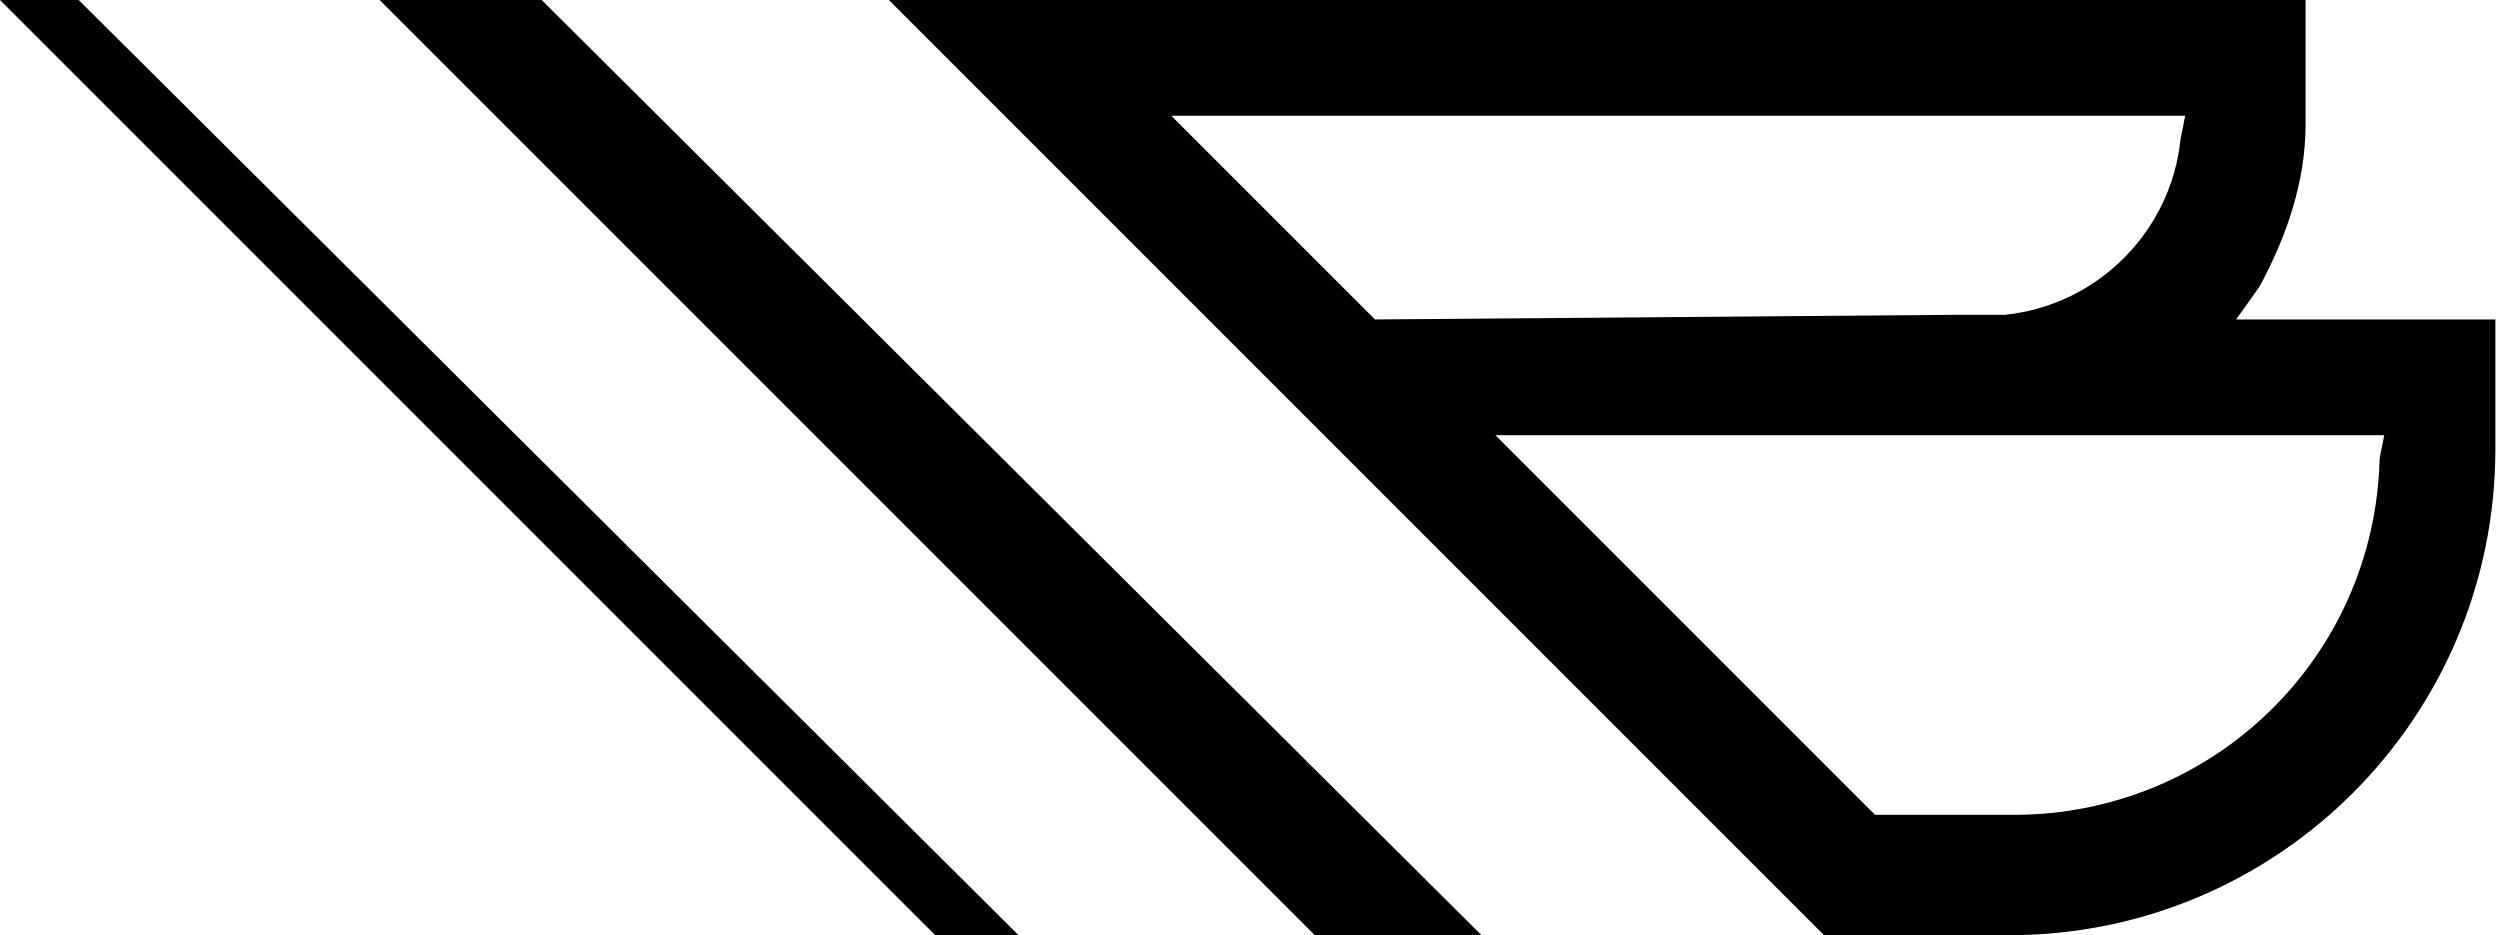
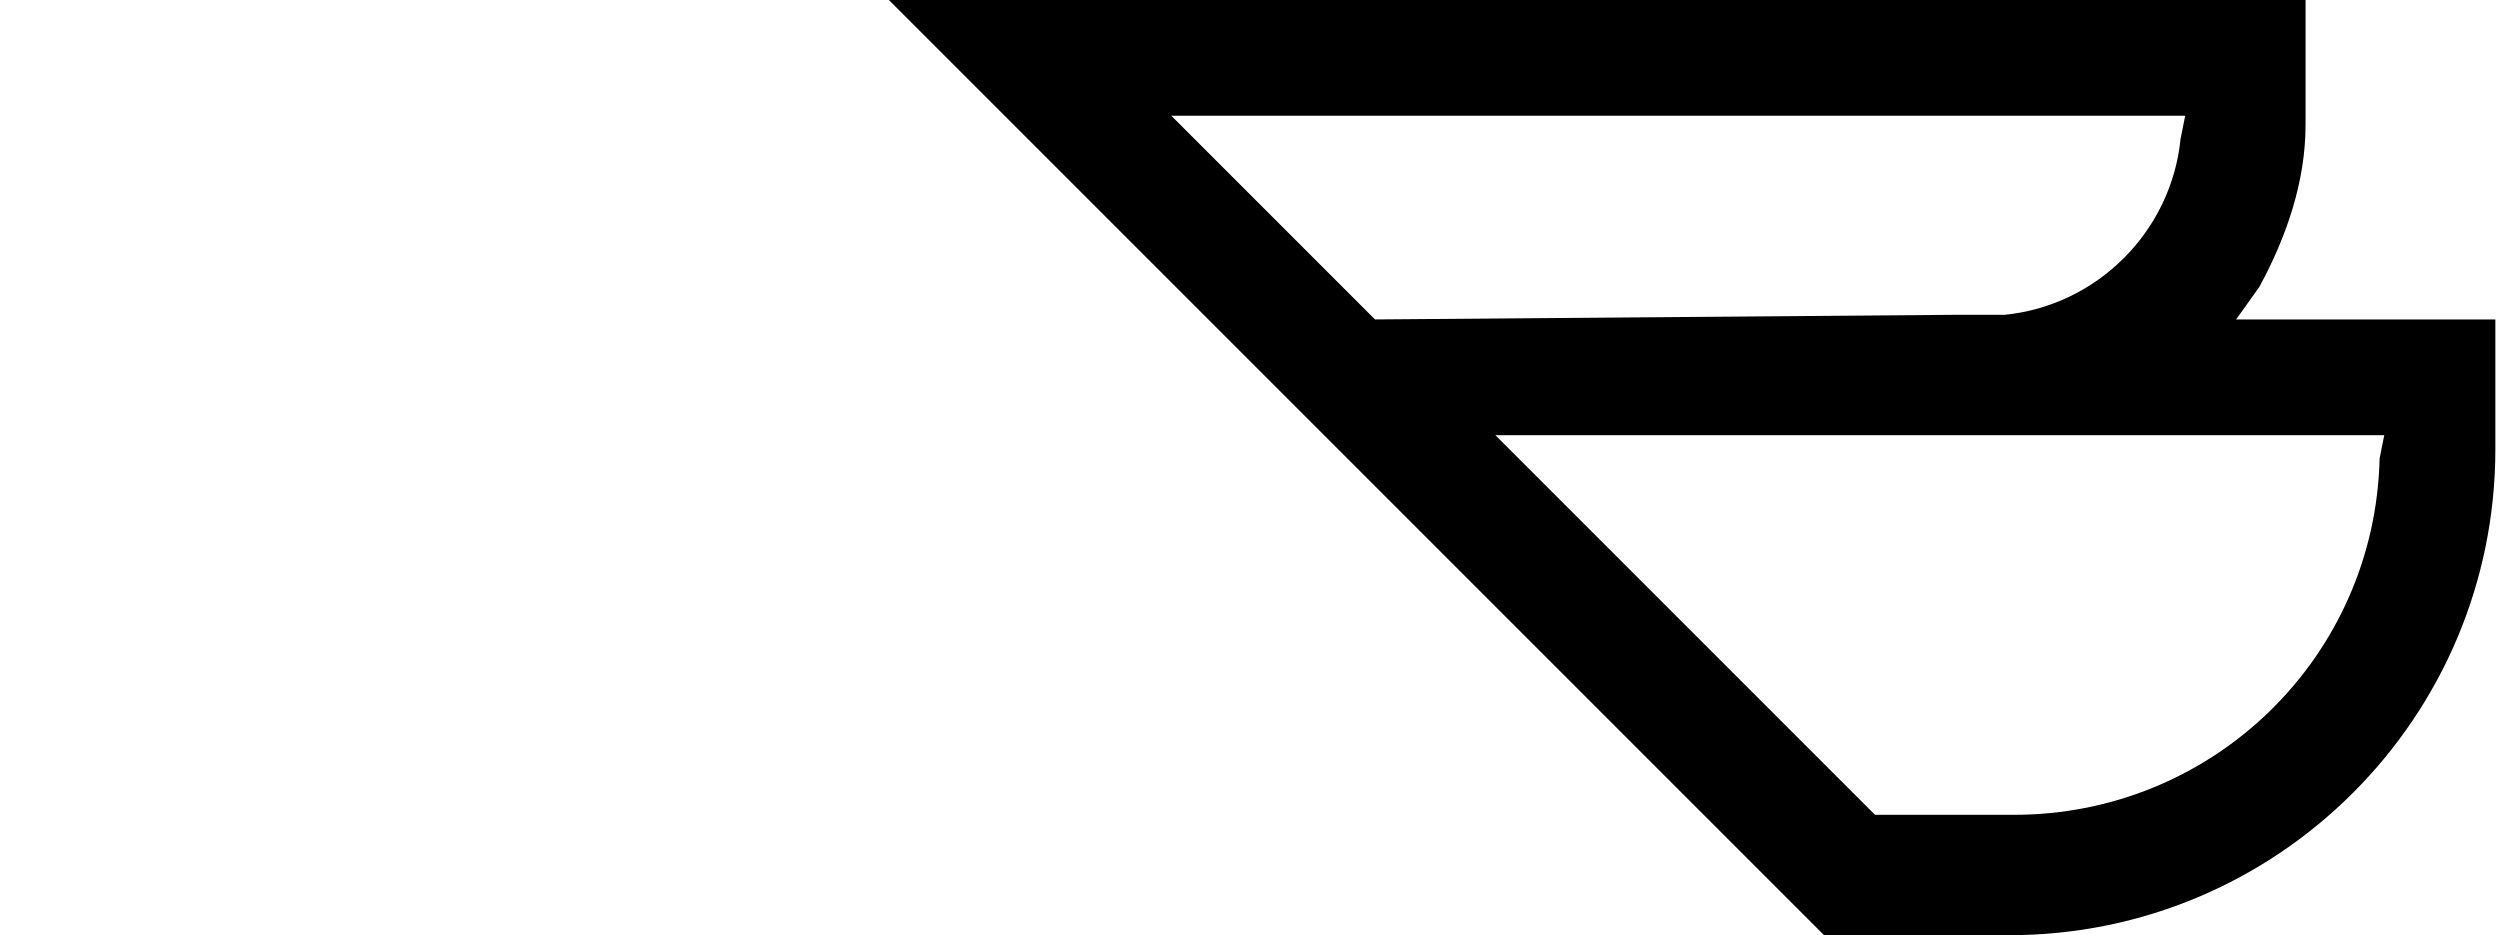
<svg xmlns="http://www.w3.org/2000/svg" class="SVGInline-svg" version="1.1" x="0px" y="0px" viewBox="0 0 54 20.2" style="enable-background:new 0 0 54 20.2;" xml:space="preserve">
-   <path d="M8.2,0l20.2,20.2H32L11.7,0H8.2z" />
  <path d="M51.4,9.9c-0.1,4.3-3.6,7.7-7.9,7.7h-3l0,0l-8.2-8.2h19.2L51.4,9.9z M29.7,6.9L29.7,6.9l-4.4-4.4h21.9l-0.1,0.5    c-0.2,2-1.8,3.6-3.8,3.8c-0.1,0-0.2,0-0.4,0h-0.2c-0.1,0-0.3,0-0.5,0L29.7,6.9L29.7,6.9z M48.3,6.9l0.5-0.7c0.6-1.1,1-2.3,1-3.5V0    H19.2l20.2,20.2h4c5.8,0,10.5-4.7,10.5-10.5V6.9H48.3z" />
-   <path d="M0,0l20.2,20.2H22L1.7,0H0z" />
</svg>